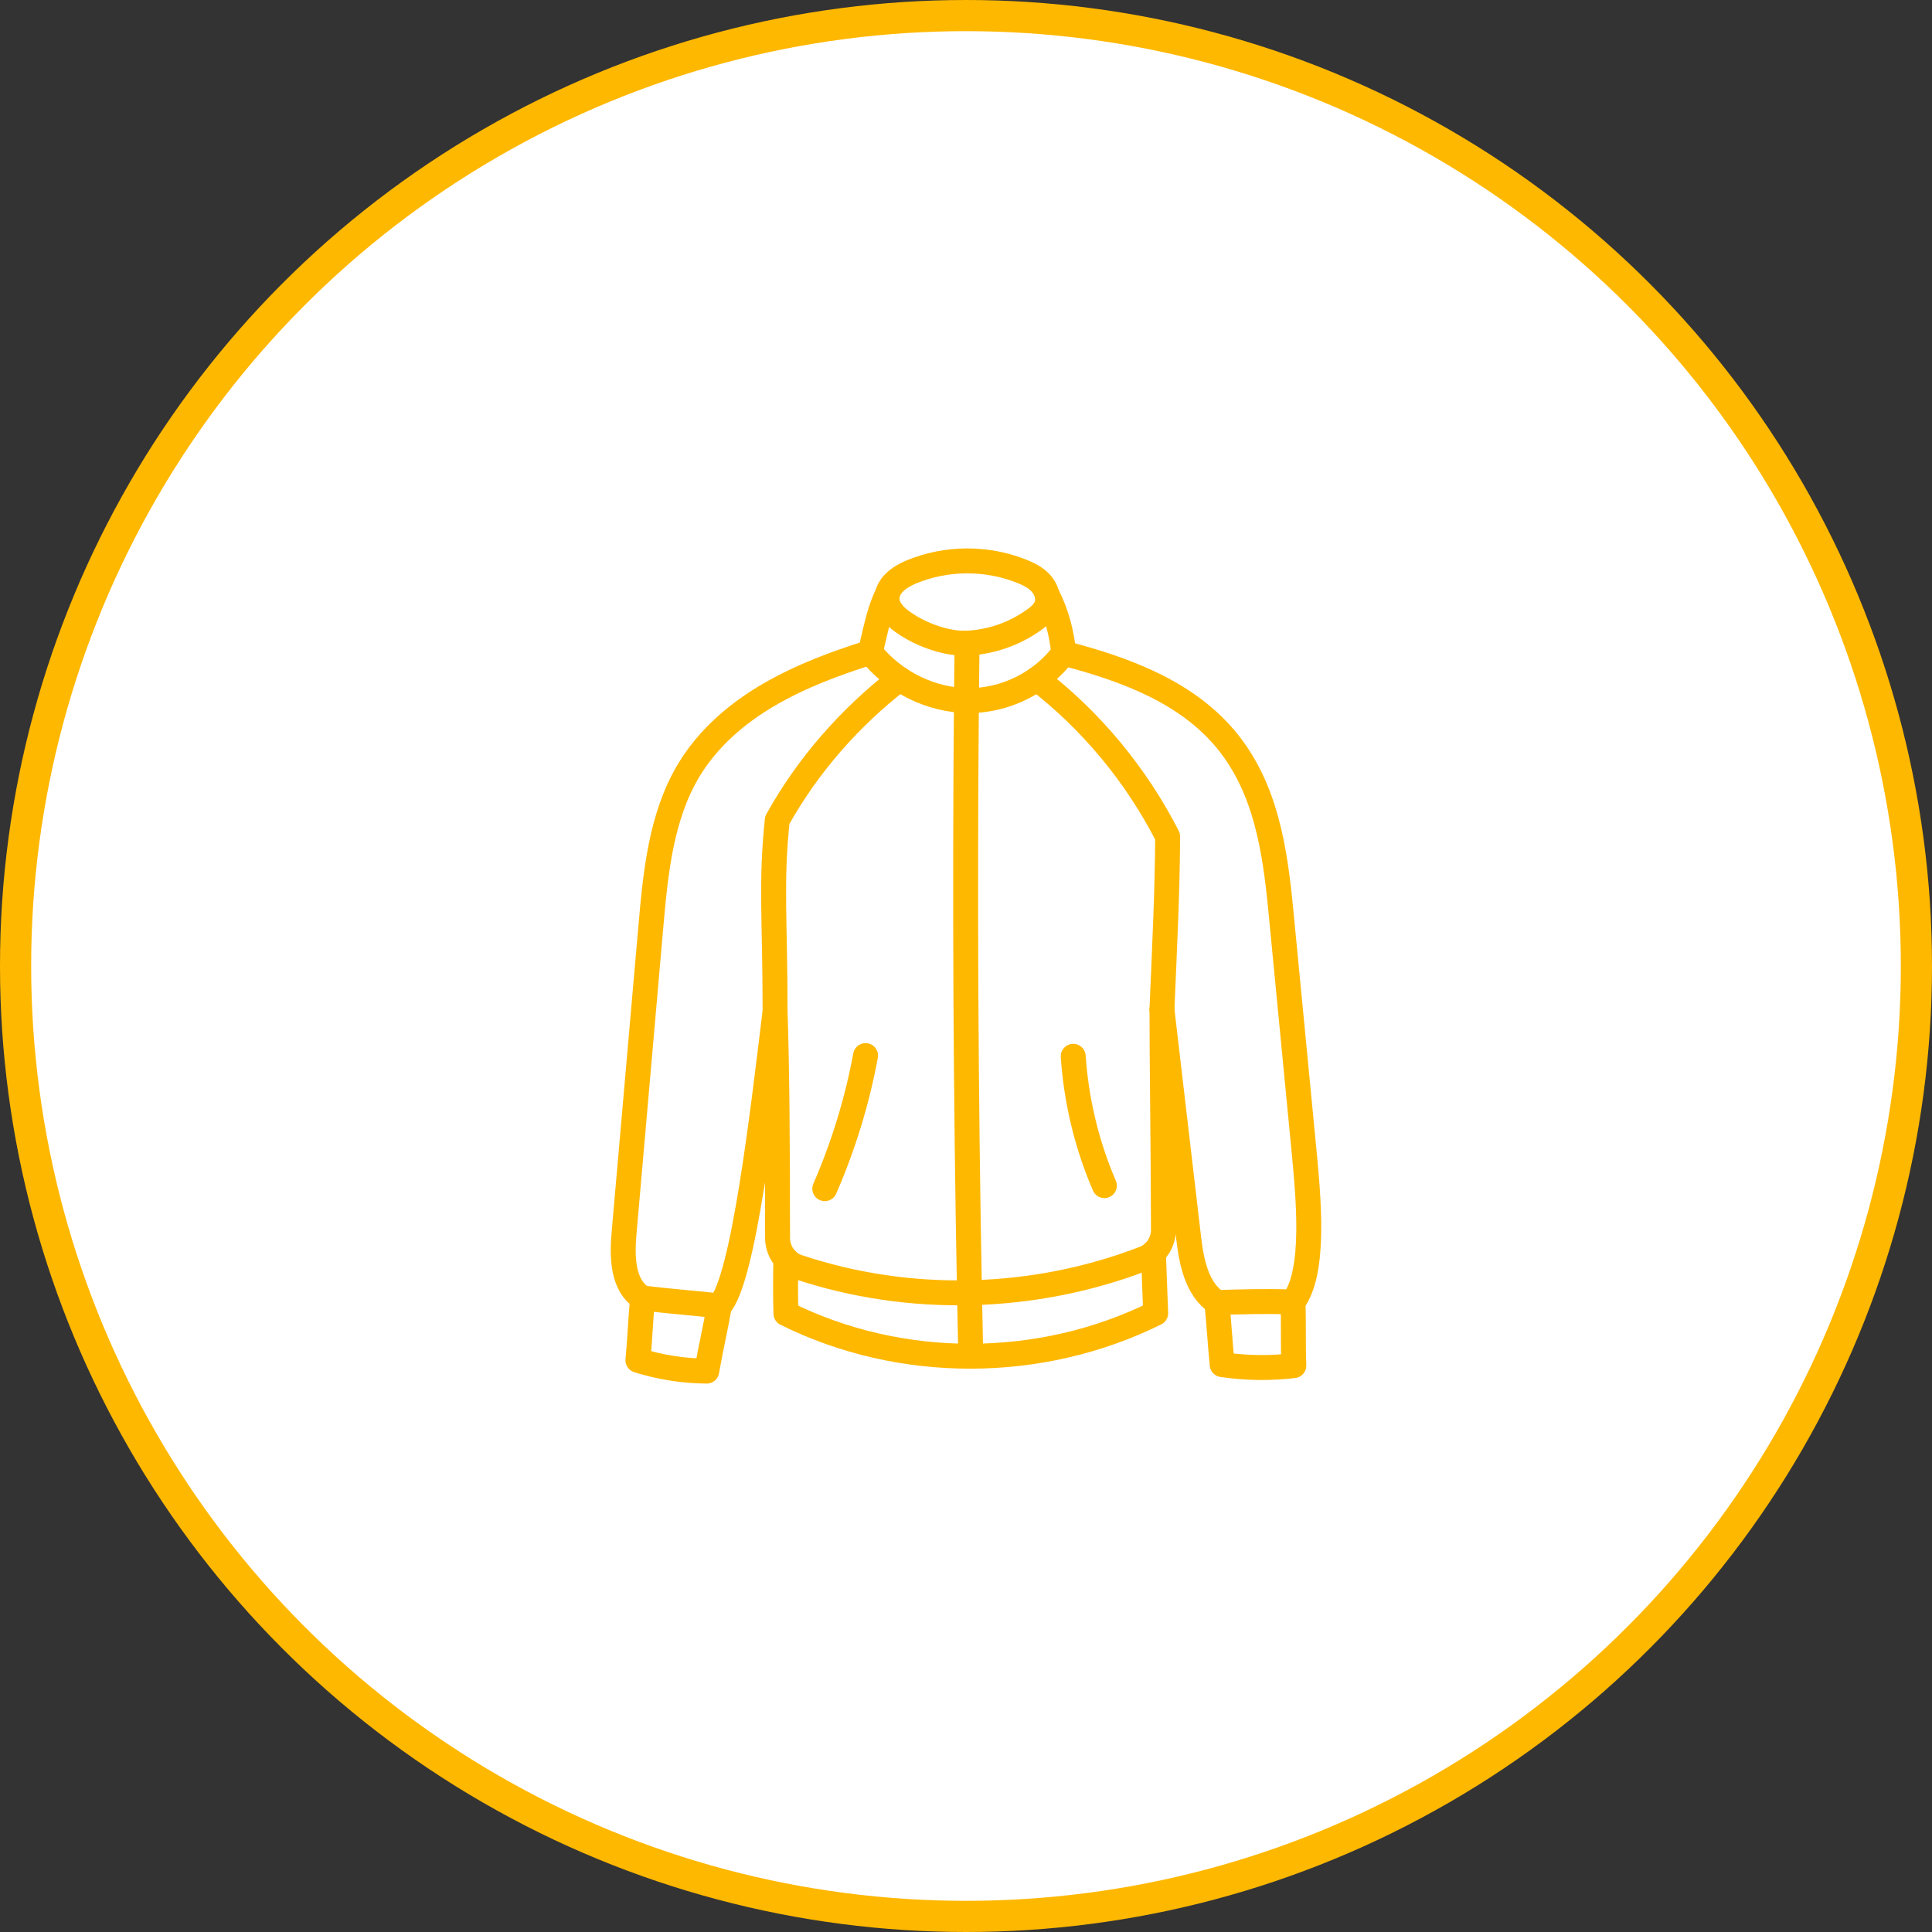
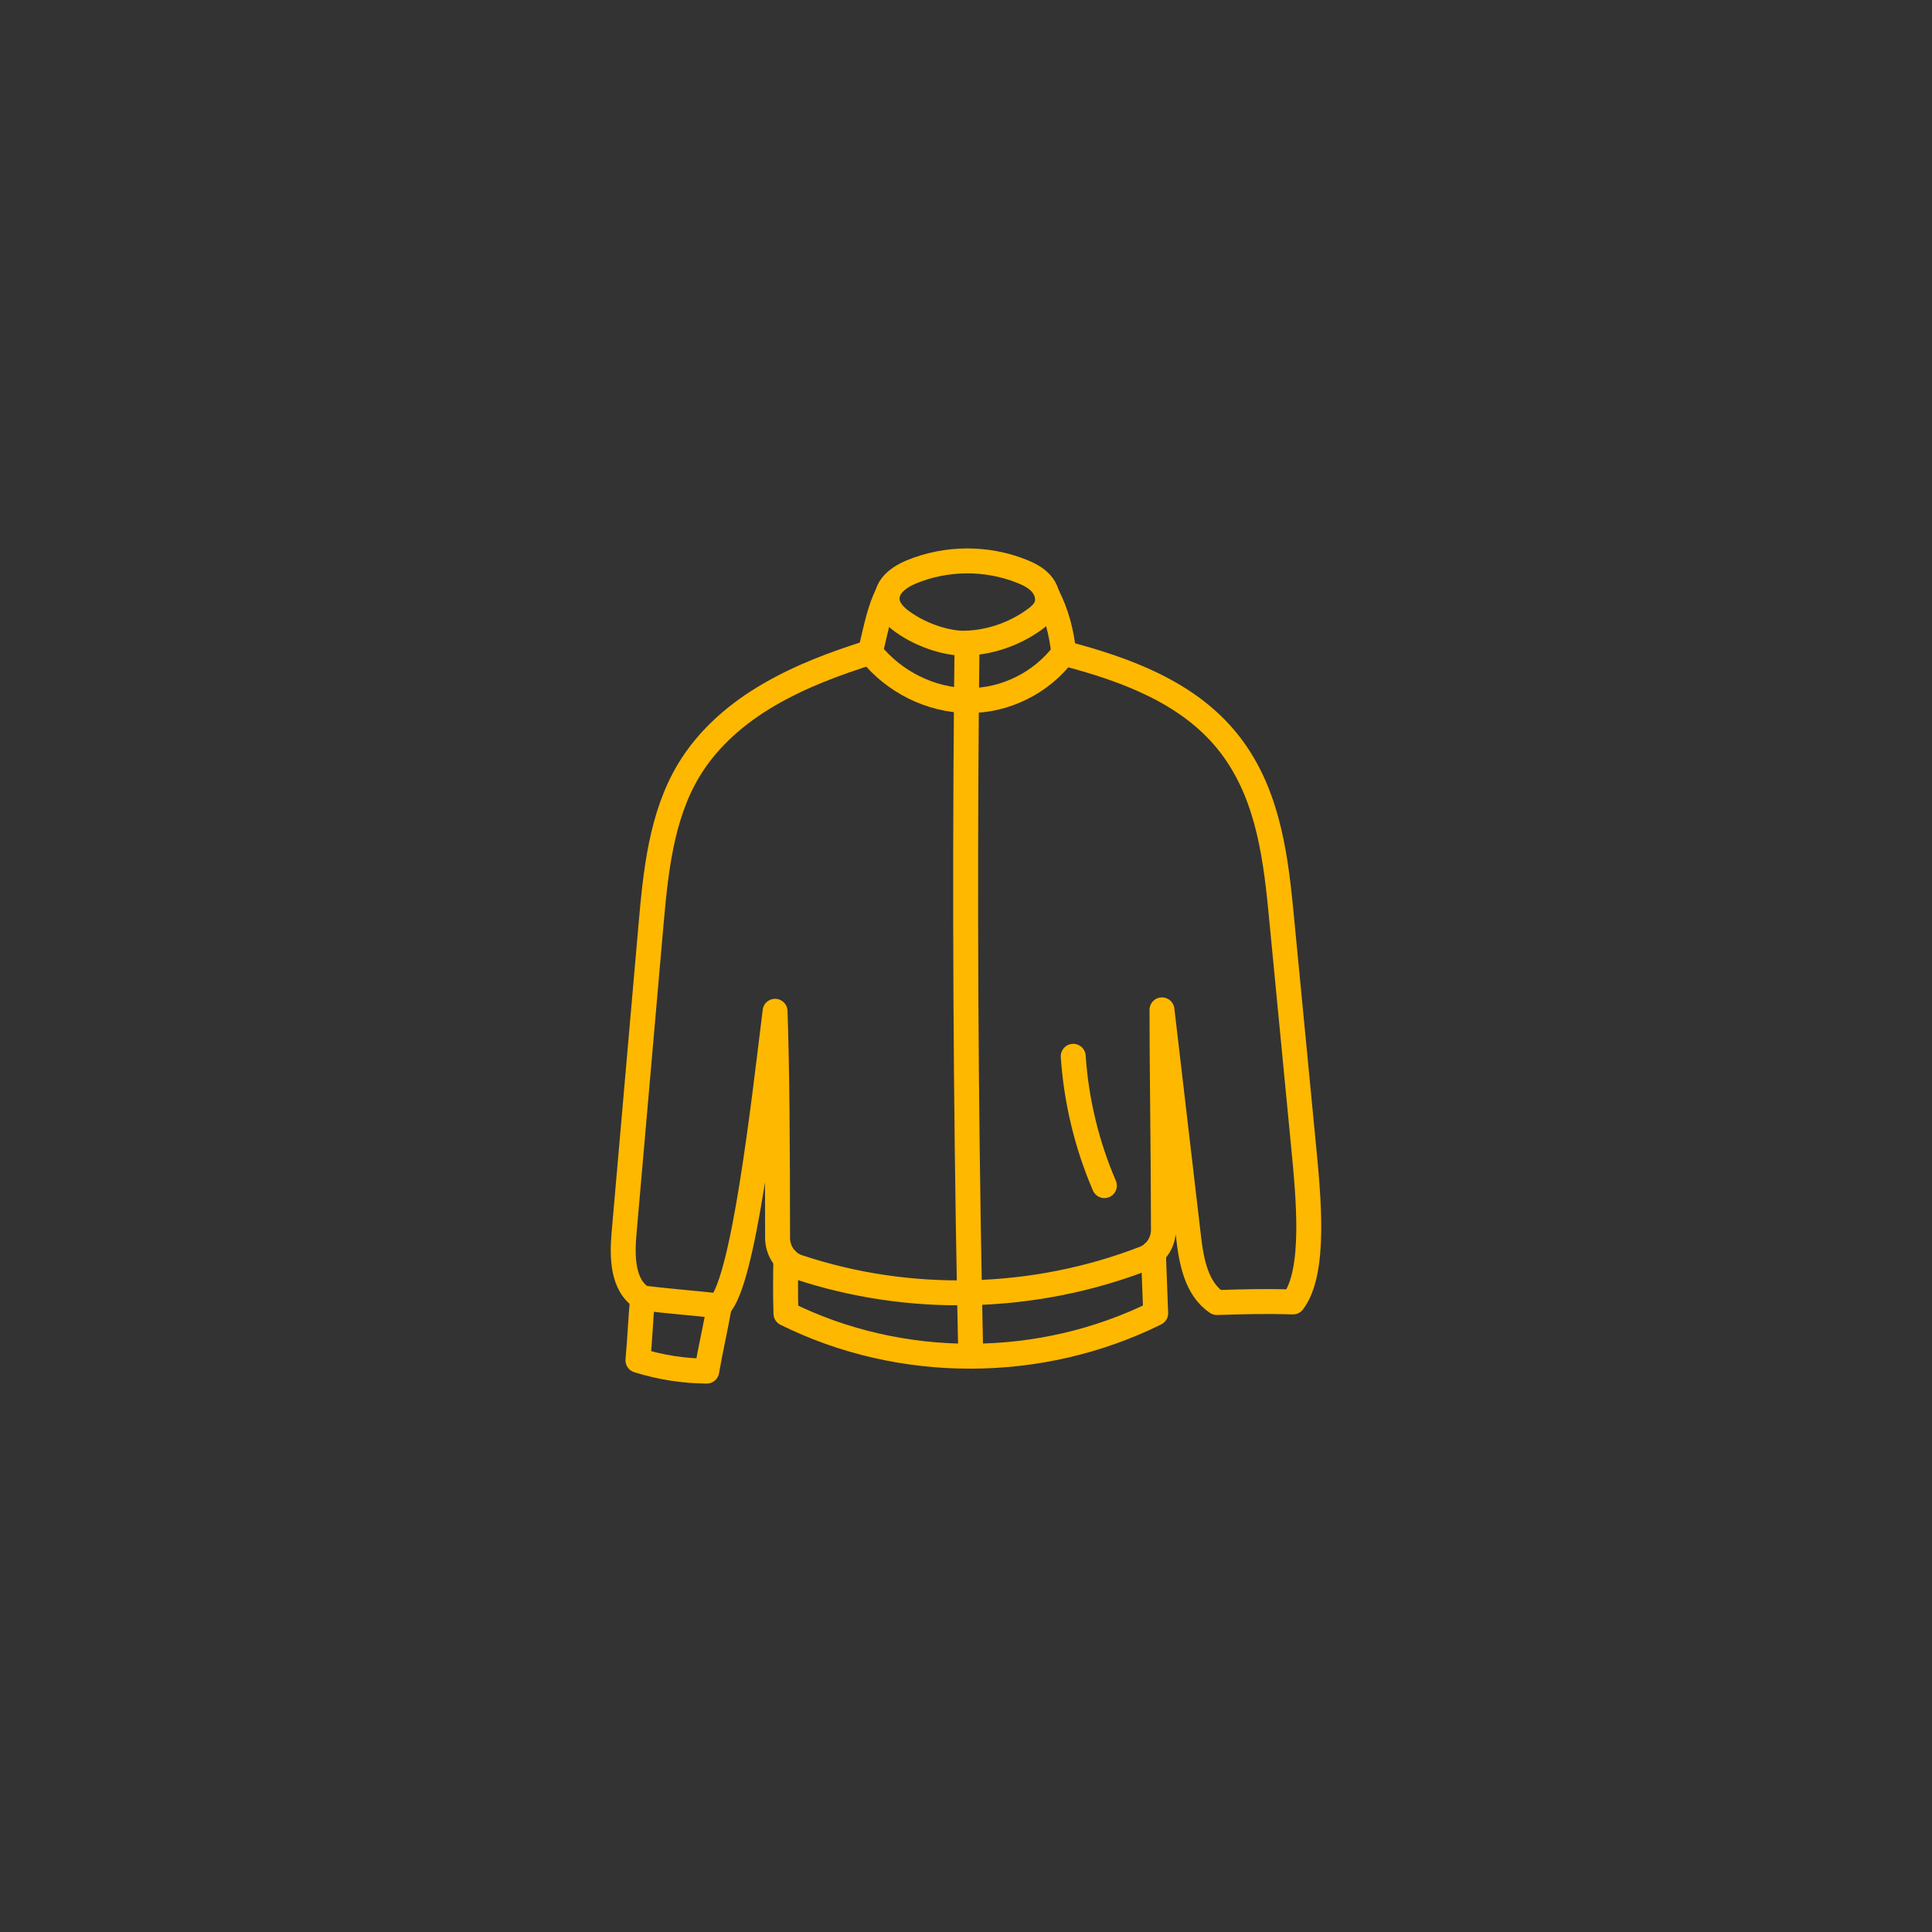
<svg xmlns="http://www.w3.org/2000/svg" width="62" height="62" viewBox="0 0 62 62" fill="none">
  <rect x="0" y="0" width="62" height="62" fill="#333333" stroke="none" />
-   <circle cx="31" cy="31" r="30.5" fill="white" stroke="#FFB800" />
  <path d="M30.959 20.642C31.754 20.622 32.54 20.355 33.193 19.885C33.361 19.764 33.528 19.618 33.592 19.415C33.667 19.175 33.572 18.905 33.407 18.72C33.241 18.536 33.015 18.423 32.788 18.332C31.658 17.881 30.364 17.89 29.24 18.356C28.862 18.513 28.451 18.806 28.466 19.227C28.477 19.538 28.721 19.782 28.969 19.958C29.642 20.439 30.469 20.653 30.959 20.641V20.642Z" stroke="#FFB800" stroke-width="0.8" stroke-linecap="round" stroke-linejoin="round" />
  <path d="M28.486 19.048C28.235 19.562 28.148 19.998 27.93 20.931C28.69 21.885 29.867 22.468 31.06 22.482C32.254 22.496 33.423 21.913 34.137 20.96C34.066 20.296 33.914 19.705 33.617 19.113" stroke="#FFB800" stroke-width="0.8" stroke-linecap="round" stroke-linejoin="round" />
  <path d="M27.93 20.933C26.8 21.29 25.732 21.685 24.7 22.28C23.667 22.876 22.725 23.682 22.101 24.721C21.211 26.204 21.037 28.014 20.885 29.753C20.599 33.02 20.313 36.287 20.028 39.555C19.96 40.323 19.967 41.255 20.622 41.654C21.448 41.755 22.046 41.797 23.086 41.907C23.864 41.102 24.491 35.566 24.873 32.453C24.936 34.287 24.952 36.715 24.953 39.721C24.953 40.146 25.214 40.528 25.605 40.658C29.201 41.861 33.195 41.749 36.724 40.384C37.094 40.24 37.337 39.868 37.336 39.459C37.33 36.58 37.289 34.264 37.289 32.408C37.573 34.838 37.857 37.268 38.142 39.698C38.232 40.471 38.392 41.356 39.051 41.8C39.889 41.776 40.499 41.752 41.494 41.781C42.234 40.81 41.99 38.405 41.827 36.714L41.101 29.191C40.911 27.23 40.615 25.319 39.399 23.804C38.111 22.201 36.091 21.472 34.138 20.962" stroke="#FFB800" stroke-width="0.8" stroke-linecap="round" stroke-linejoin="round" />
  <path d="M20.621 41.653C20.559 42.324 20.534 42.984 20.472 43.653C21.186 43.878 21.933 43.995 22.68 44C22.803 43.291 22.962 42.616 23.085 41.907" stroke="#FFB800" stroke-width="0.8" stroke-linecap="round" stroke-linejoin="round" />
-   <path d="M39.051 41.8C39.12 42.468 39.154 43.123 39.221 43.792C39.982 43.904 40.757 43.916 41.52 43.824C41.492 43.112 41.52 42.493 41.492 41.781" stroke="#FFB800" stroke-width="0.8" stroke-linecap="round" stroke-linejoin="round" />
  <path d="M25.218 40.405C25.209 40.992 25.203 41.576 25.222 42.154C27.064 43.069 29.107 43.526 31.153 43.522C33.195 43.519 35.238 43.059 37.087 42.143C37.063 41.495 37.038 40.848 37.014 40.2" stroke="#FFB800" stroke-width="0.8" stroke-linecap="round" stroke-linejoin="round" />
  <path d="M31.034 20.638C31.026 21.253 31.02 21.867 31.014 22.481C30.96 28.816 30.991 35.15 31.112 41.484C31.125 42.163 31.138 42.843 31.153 43.522" stroke="#FFB800" stroke-width="0.8" stroke-linecap="round" stroke-linejoin="round" />
-   <path d="M27.777 33.875C27.504 35.345 27.063 36.782 26.468 38.146" stroke="#FFB800" stroke-width="0.8" stroke-linecap="round" stroke-linejoin="round" />
  <path d="M34.441 33.898C34.537 35.327 34.877 36.739 35.441 38.048" stroke="#FFB800" stroke-width="0.8" stroke-linecap="round" stroke-linejoin="round" />
-   <path d="M24.873 32.453C24.873 29.49 24.73 28.346 24.944 26.318C25.928 24.546 27.284 23.013 28.865 21.789" stroke="#FFB800" stroke-width="0.8" stroke-linecap="round" stroke-linejoin="round" />
-   <path d="M33.278 21.788C35.014 23.125 36.459 24.864 37.471 26.845C37.461 28.658 37.381 30.182 37.288 32.407" stroke="#FFB800" stroke-width="0.8" stroke-linecap="round" stroke-linejoin="round" />
</svg>